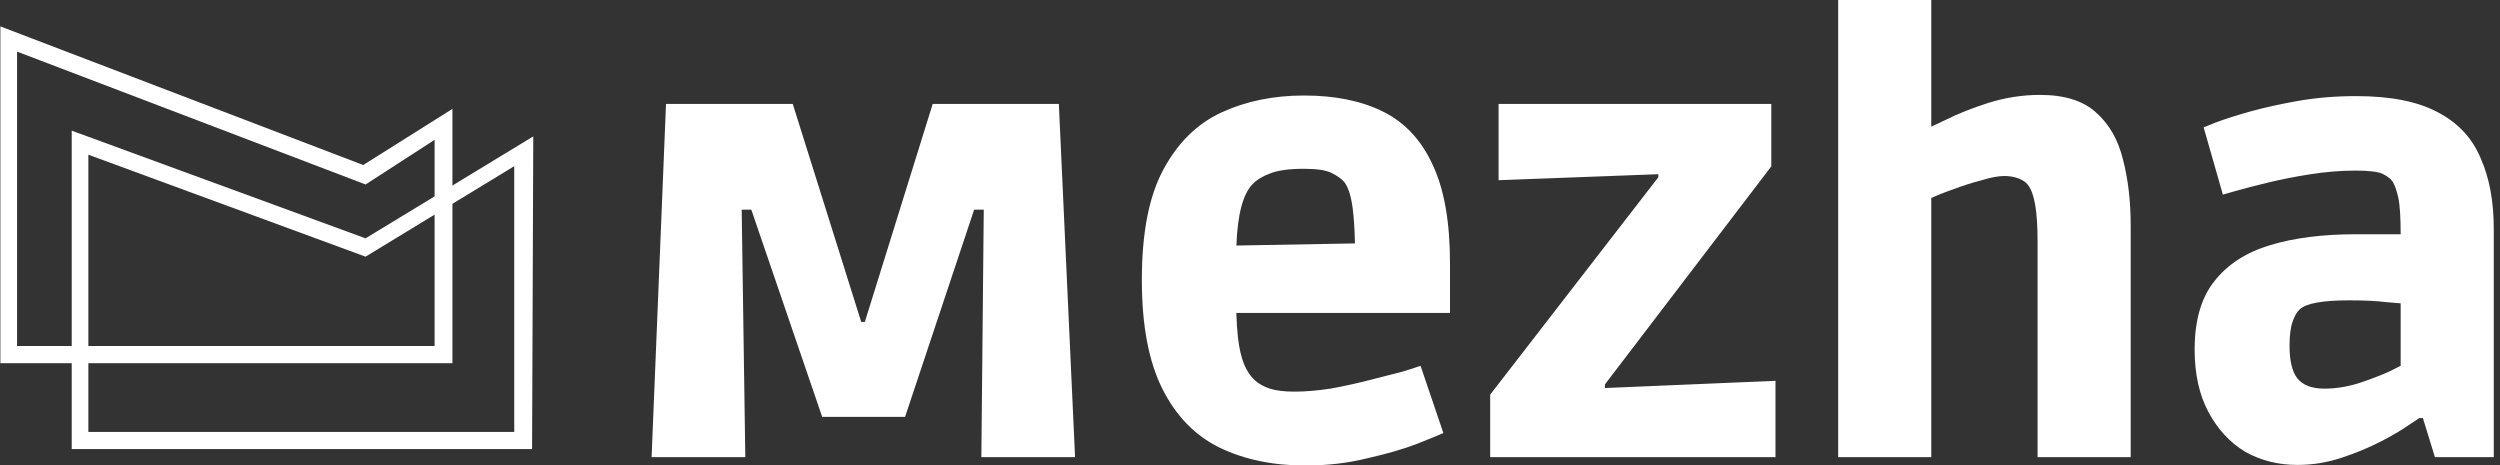
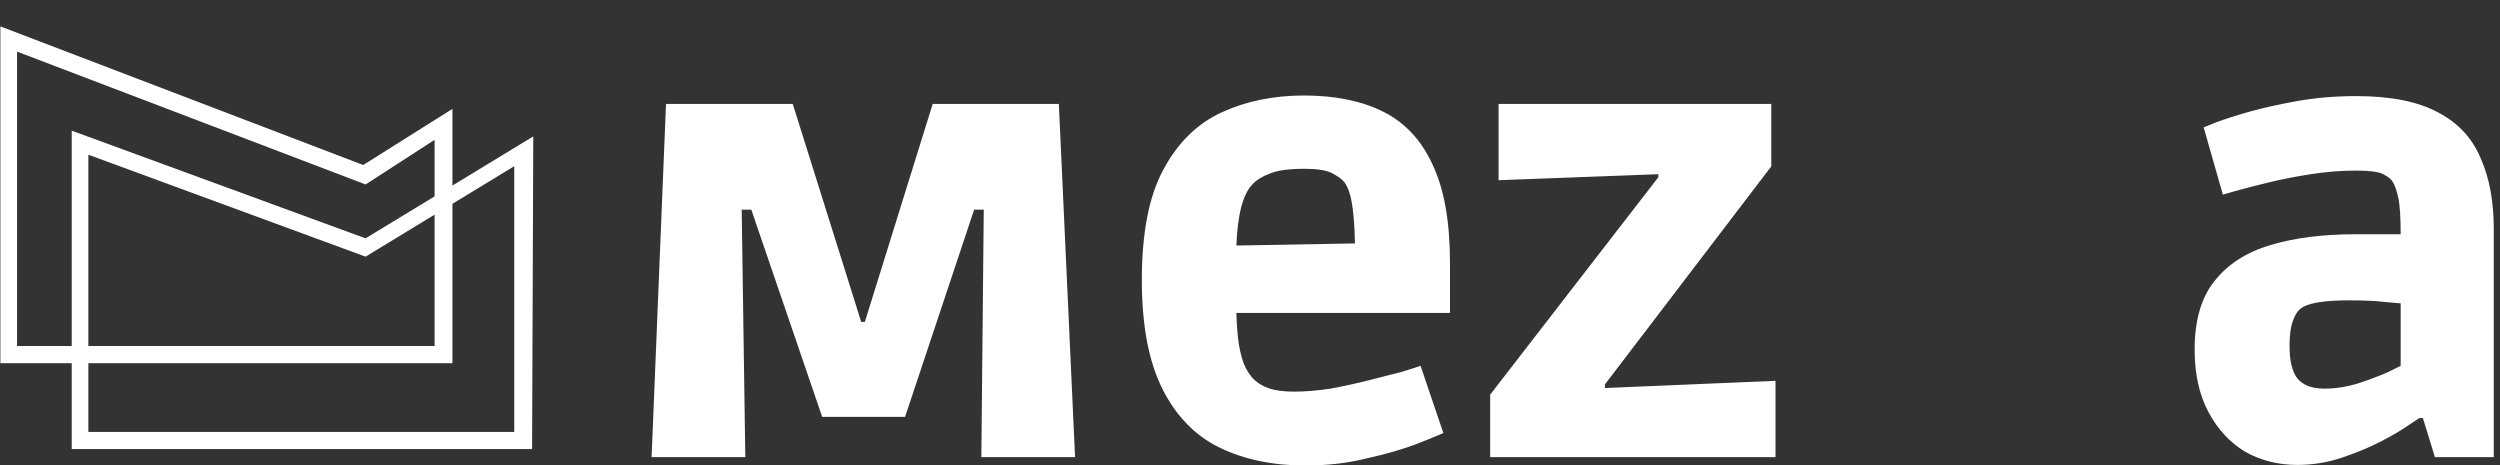
<svg xmlns="http://www.w3.org/2000/svg" width="188" height="35" viewBox="0 0 188 35" fill="none">
  <rect x="0" y="0" width="188" height="35" fill="#333333" stroke="none" />
-   <path d="M138.23 34.374V0H145.231V12.648L144.192 10.028C144.614 9.817 145.307 9.486 146.27 9.034C147.234 8.552 148.333 8.115 149.568 7.724C150.832 7.333 152.112 7.137 153.407 7.137C155.244 7.137 156.644 7.573 157.608 8.447C158.602 9.32 159.279 10.494 159.641 11.97C160.032 13.445 160.228 15.117 160.228 16.984V34.374H153.226V18.203C153.226 17.029 153.166 16.095 153.046 15.403C152.925 14.71 152.745 14.213 152.504 13.912C152.353 13.701 152.112 13.536 151.781 13.415C151.45 13.295 151.103 13.235 150.742 13.235C150.29 13.235 149.718 13.34 149.026 13.551C148.333 13.732 147.625 13.957 146.903 14.228C146.21 14.469 145.608 14.71 145.096 14.951C144.584 15.162 144.283 15.297 144.192 15.358L145.231 13.912V34.374H138.23Z" fill="white" />
  <path fill-rule="evenodd" clip-rule="evenodd" d="M98.153 35.007C95.714 35.007 93.561 34.555 91.694 33.651C89.857 32.748 88.427 31.273 87.403 29.225C86.379 27.177 85.867 24.452 85.867 21.049C85.867 17.496 86.409 14.726 87.493 12.738C88.577 10.72 90.038 9.29 91.875 8.447C93.712 7.604 95.774 7.182 98.063 7.182C100.412 7.182 102.399 7.589 104.025 8.402C105.651 9.215 106.886 10.54 107.729 12.377C108.603 14.213 109.039 16.683 109.039 19.785V23.534H92.972C92.992 24.214 93.033 24.831 93.094 25.386C93.185 26.168 93.335 26.831 93.546 27.373C93.757 27.885 94.028 28.291 94.359 28.593C94.66 28.863 95.037 29.074 95.488 29.225C95.97 29.375 96.587 29.451 97.34 29.451C98.153 29.451 99.057 29.375 100.05 29.225C101.044 29.044 102.008 28.833 102.941 28.593C103.905 28.352 104.733 28.141 105.426 27.96C106.118 27.749 106.585 27.599 106.826 27.509L108.542 32.567C108.271 32.688 107.609 32.959 106.555 33.38C105.531 33.772 104.281 34.133 102.806 34.465C101.36 34.826 99.809 35.007 98.153 35.007ZM101.893 18.305L92.977 18.464C93.063 16.141 93.464 14.608 94.178 13.867C94.48 13.536 94.916 13.265 95.488 13.054C96.06 12.813 96.919 12.693 98.063 12.693C99.027 12.693 99.719 12.798 100.141 13.009C100.562 13.22 100.879 13.446 101.089 13.687C101.39 14.078 101.601 14.741 101.722 15.674C101.815 16.397 101.872 17.274 101.893 18.305ZM168.831 33.968C170.005 34.63 171.315 34.962 172.761 34.962C173.905 34.962 175.019 34.781 176.103 34.419C177.187 34.058 178.166 33.652 179.039 33.2C179.913 32.748 180.605 32.342 181.117 31.98L181.93 31.438H182.201L183.105 34.374H187.531V17.21C187.531 15.132 187.2 13.355 186.538 11.88C185.905 10.374 184.836 9.23 183.331 8.447C181.825 7.634 179.777 7.227 177.187 7.227C175.652 7.227 174.191 7.348 172.806 7.589C171.451 7.83 170.231 8.101 169.147 8.402C168.093 8.703 167.25 8.974 166.618 9.215L165.714 9.576L167.16 14.635L168.108 14.364C168.741 14.184 169.554 13.973 170.548 13.732C171.541 13.491 172.61 13.28 173.755 13.1C174.929 12.919 176.058 12.828 177.142 12.828C178.196 12.828 178.889 12.919 179.22 13.1C179.581 13.28 179.822 13.476 179.943 13.687C180.093 13.928 180.229 14.319 180.349 14.861C180.47 15.403 180.53 16.322 180.53 17.616H177.142C174.673 17.616 172.535 17.887 170.728 18.43C168.921 18.971 167.521 19.875 166.527 21.14C165.534 22.374 165.037 24.091 165.037 26.289C165.037 28.126 165.383 29.692 166.076 30.987C166.768 32.282 167.687 33.275 168.831 33.968ZM177.368 28.819C176.495 29.09 175.637 29.225 174.793 29.225C173.86 29.225 173.182 28.969 172.761 28.457C172.369 27.945 172.174 27.132 172.174 26.018C172.174 25.235 172.249 24.633 172.399 24.211C172.55 23.759 172.731 23.443 172.942 23.263C173.423 22.811 174.658 22.585 176.645 22.585C177.79 22.585 178.723 22.63 179.446 22.721L180.53 22.811V27.509L179.627 27.96C179.024 28.231 178.272 28.517 177.368 28.819ZM112.061 29.677V34.374H133.517V28.638L120.689 29.18V28.909L133.201 12.512V7.815H112.694V13.551L124.709 13.1V13.325L112.061 29.677ZM50.084 7.815L49 34.374H56.047L55.775 15.765H56.498L61.828 31.348H68.061L73.256 15.765H73.979L73.798 34.374H80.844L79.625 7.815H70.139L65.035 24.211H64.764L59.615 7.815H50.084Z" fill="white" />
  <path d="M34.023 27.311H0.029V1.986L27.314 12.409L34.023 8.188V27.311ZM1.282 26.019H32.682V10.514L27.493 13.873L1.282 3.881V26.019Z" fill="white" />
  <path d="M40.013 33.772H5.393V9.826L27.489 17.923L40.102 10.256L40.013 33.772ZM6.645 32.48H38.671V12.496L27.489 19.301L6.645 11.635V32.48Z" fill="white" />
</svg>